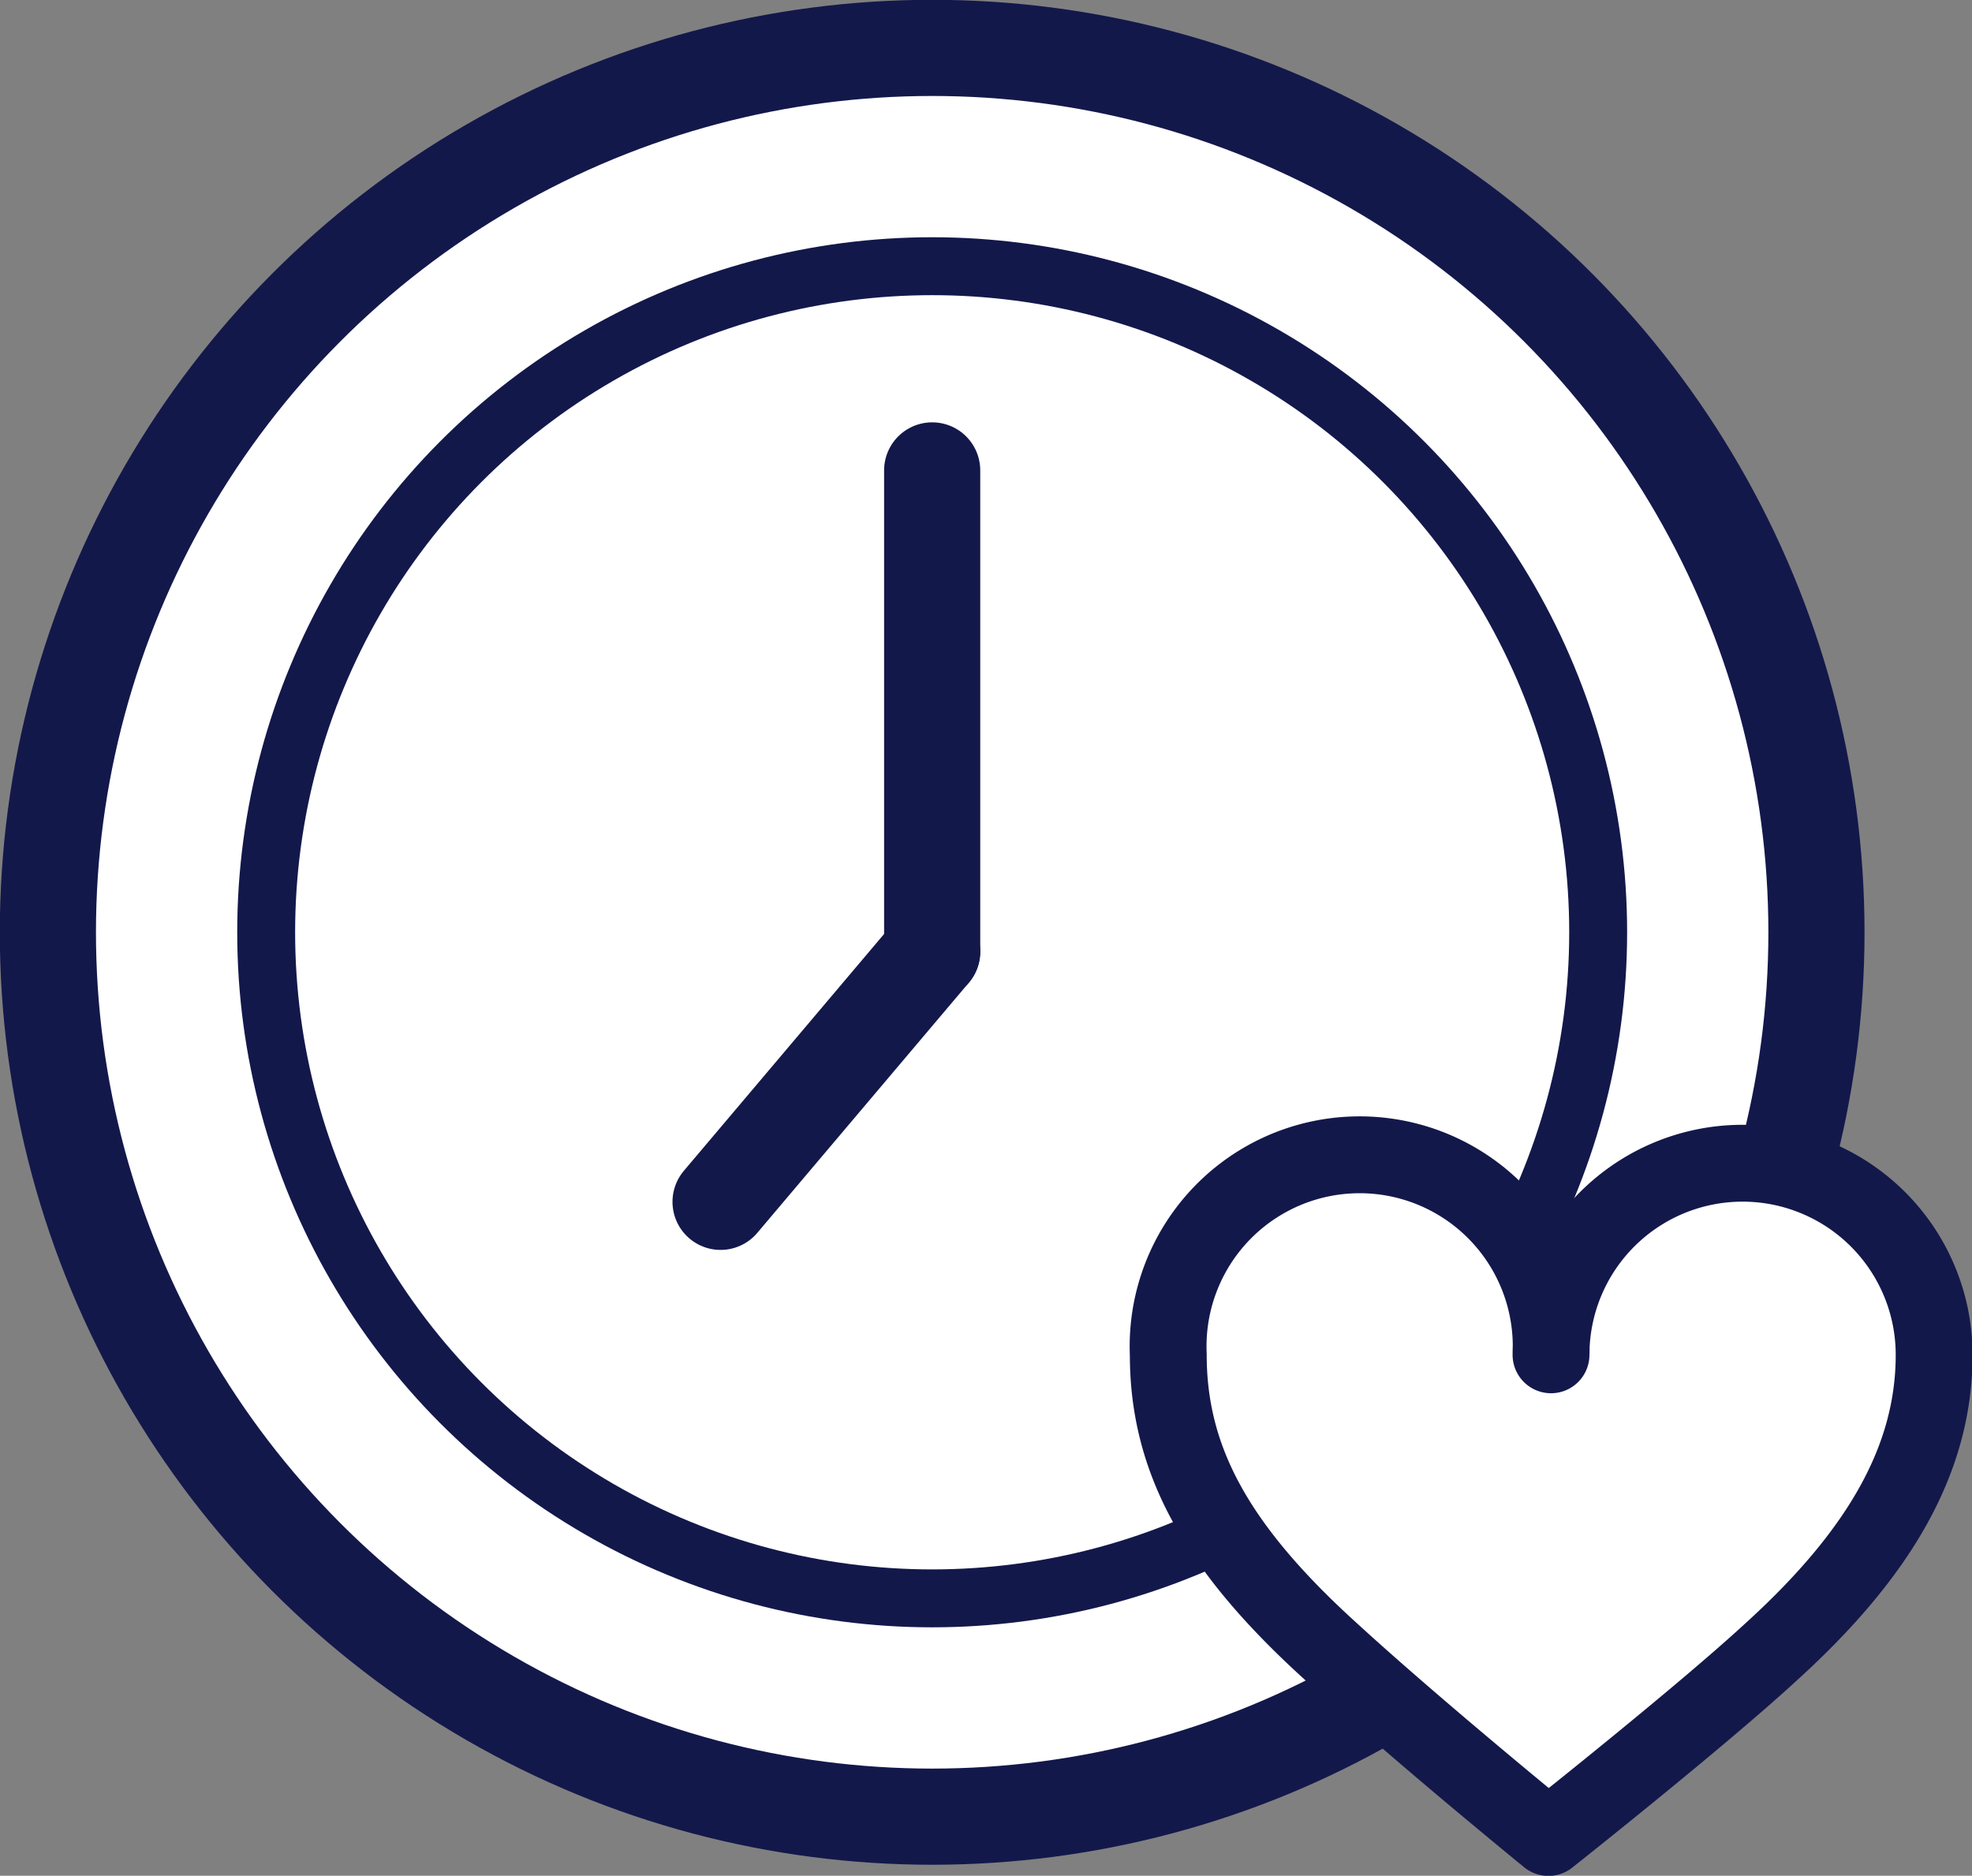
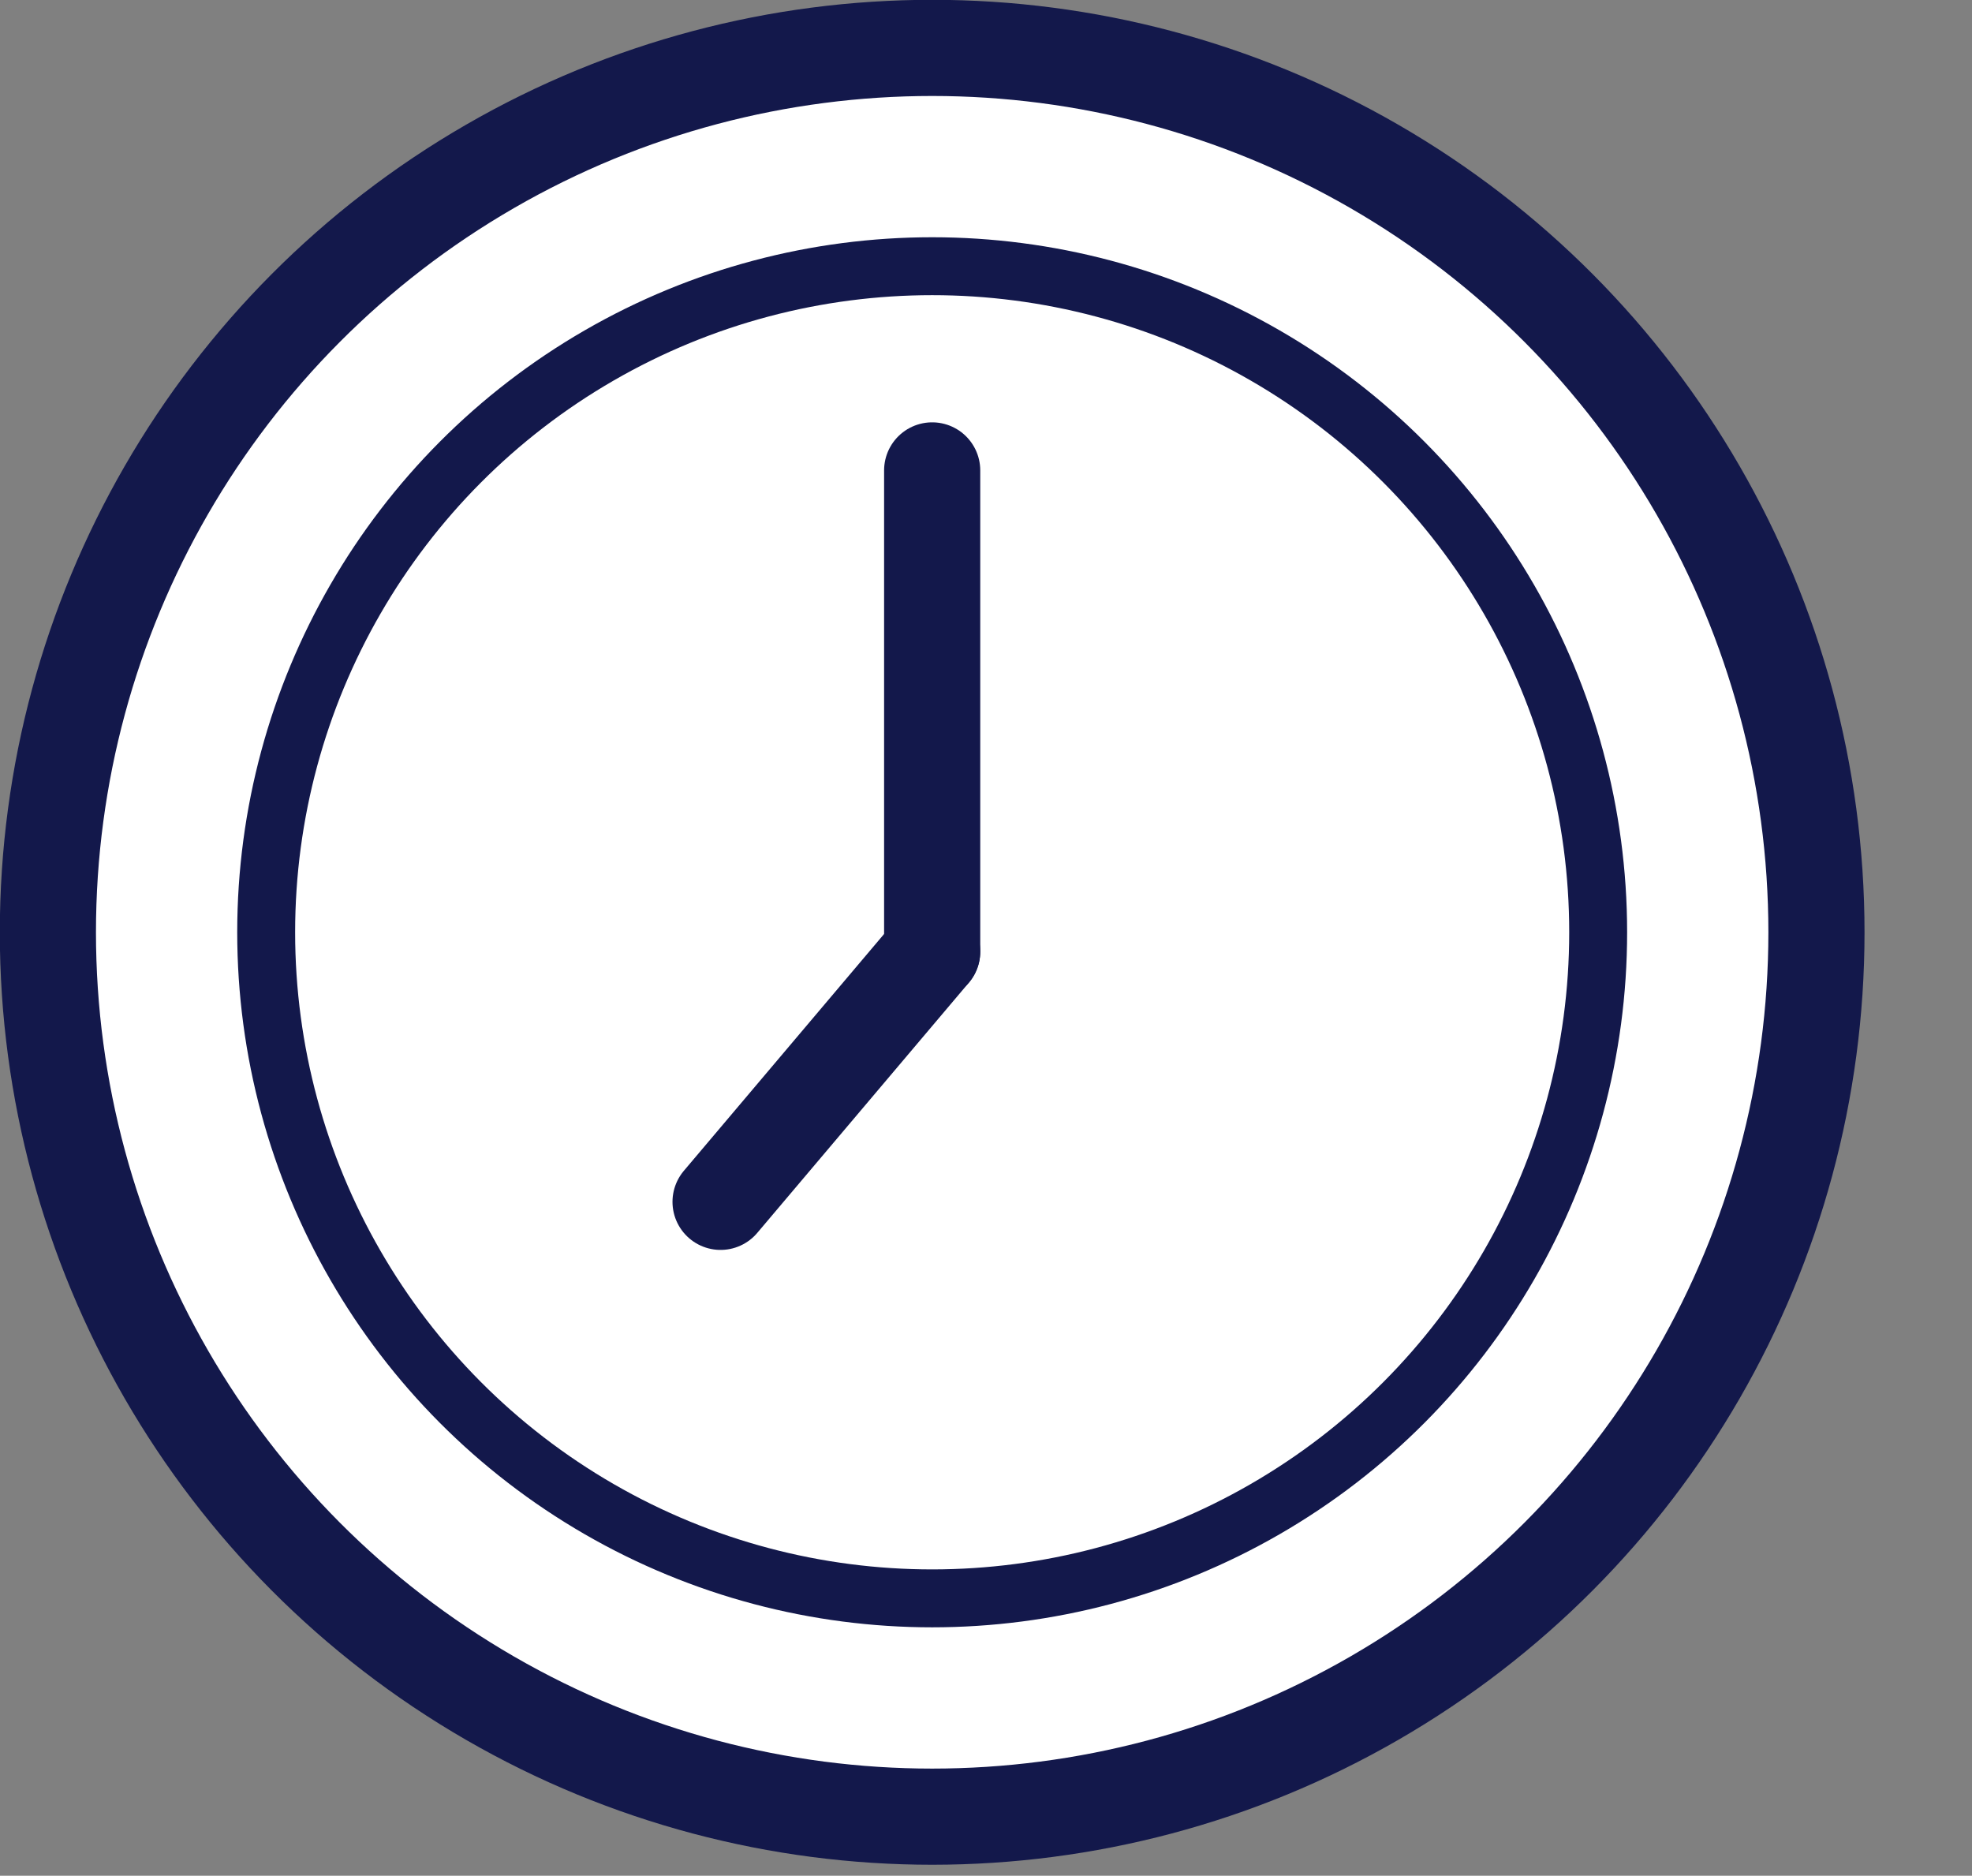
<svg xmlns="http://www.w3.org/2000/svg" viewBox="0 0 53.12 50.52">
  <rect x="0" y="0" width="53.12" height="50.52" fill="#808080" stroke="none" />
  <defs>
    <style>.cls-1,.cls-2,.cls-3,.cls-4{fill:#fff;stroke:#13184b;}.cls-1{stroke-miterlimit:10;}.cls-1,.cls-2{stroke-width:2.59px;}.cls-2,.cls-3,.cls-4{stroke-linecap:round;stroke-linejoin:round;}.cls-3{stroke-width:1.56px;}.cls-4{stroke-width:2.07px;}</style>
  </defs>
  <title>Ресурс 4</title>
  <g id="Слой_2" data-name="Слой 2">
    <g id="icons">
      <path class="cls-1" d="M46.57,25.39" />
-       <path class="cls-1" d="M46.57,25.39" />
      <circle class="cls-2" cx="25.11" cy="25.11" r="23.82" />
      <circle class="cls-3" cx="25.11" cy="25.11" r="17.94" />
      <line class="cls-2" x1="25.11" y1="12.67" x2="25.11" y2="25.63" />
      <line class="cls-2" x1="19.41" y1="32.37" x2="25.11" y2="25.63" />
-       <path class="cls-4" d="M46.93,31.33a5.16,5.16,0,0,0-5.15,5.16,5.16,5.16,0,1,0-10.31,0c0,2.85,1.32,5.22,4.39,8,2.35,2.15,5.85,5,5.85,5s4.08-3.23,6-5c2.92-2.65,4.39-5.19,4.39-8A5.16,5.16,0,0,0,46.93,31.33Z" />
    </g>
  </g>
</svg>